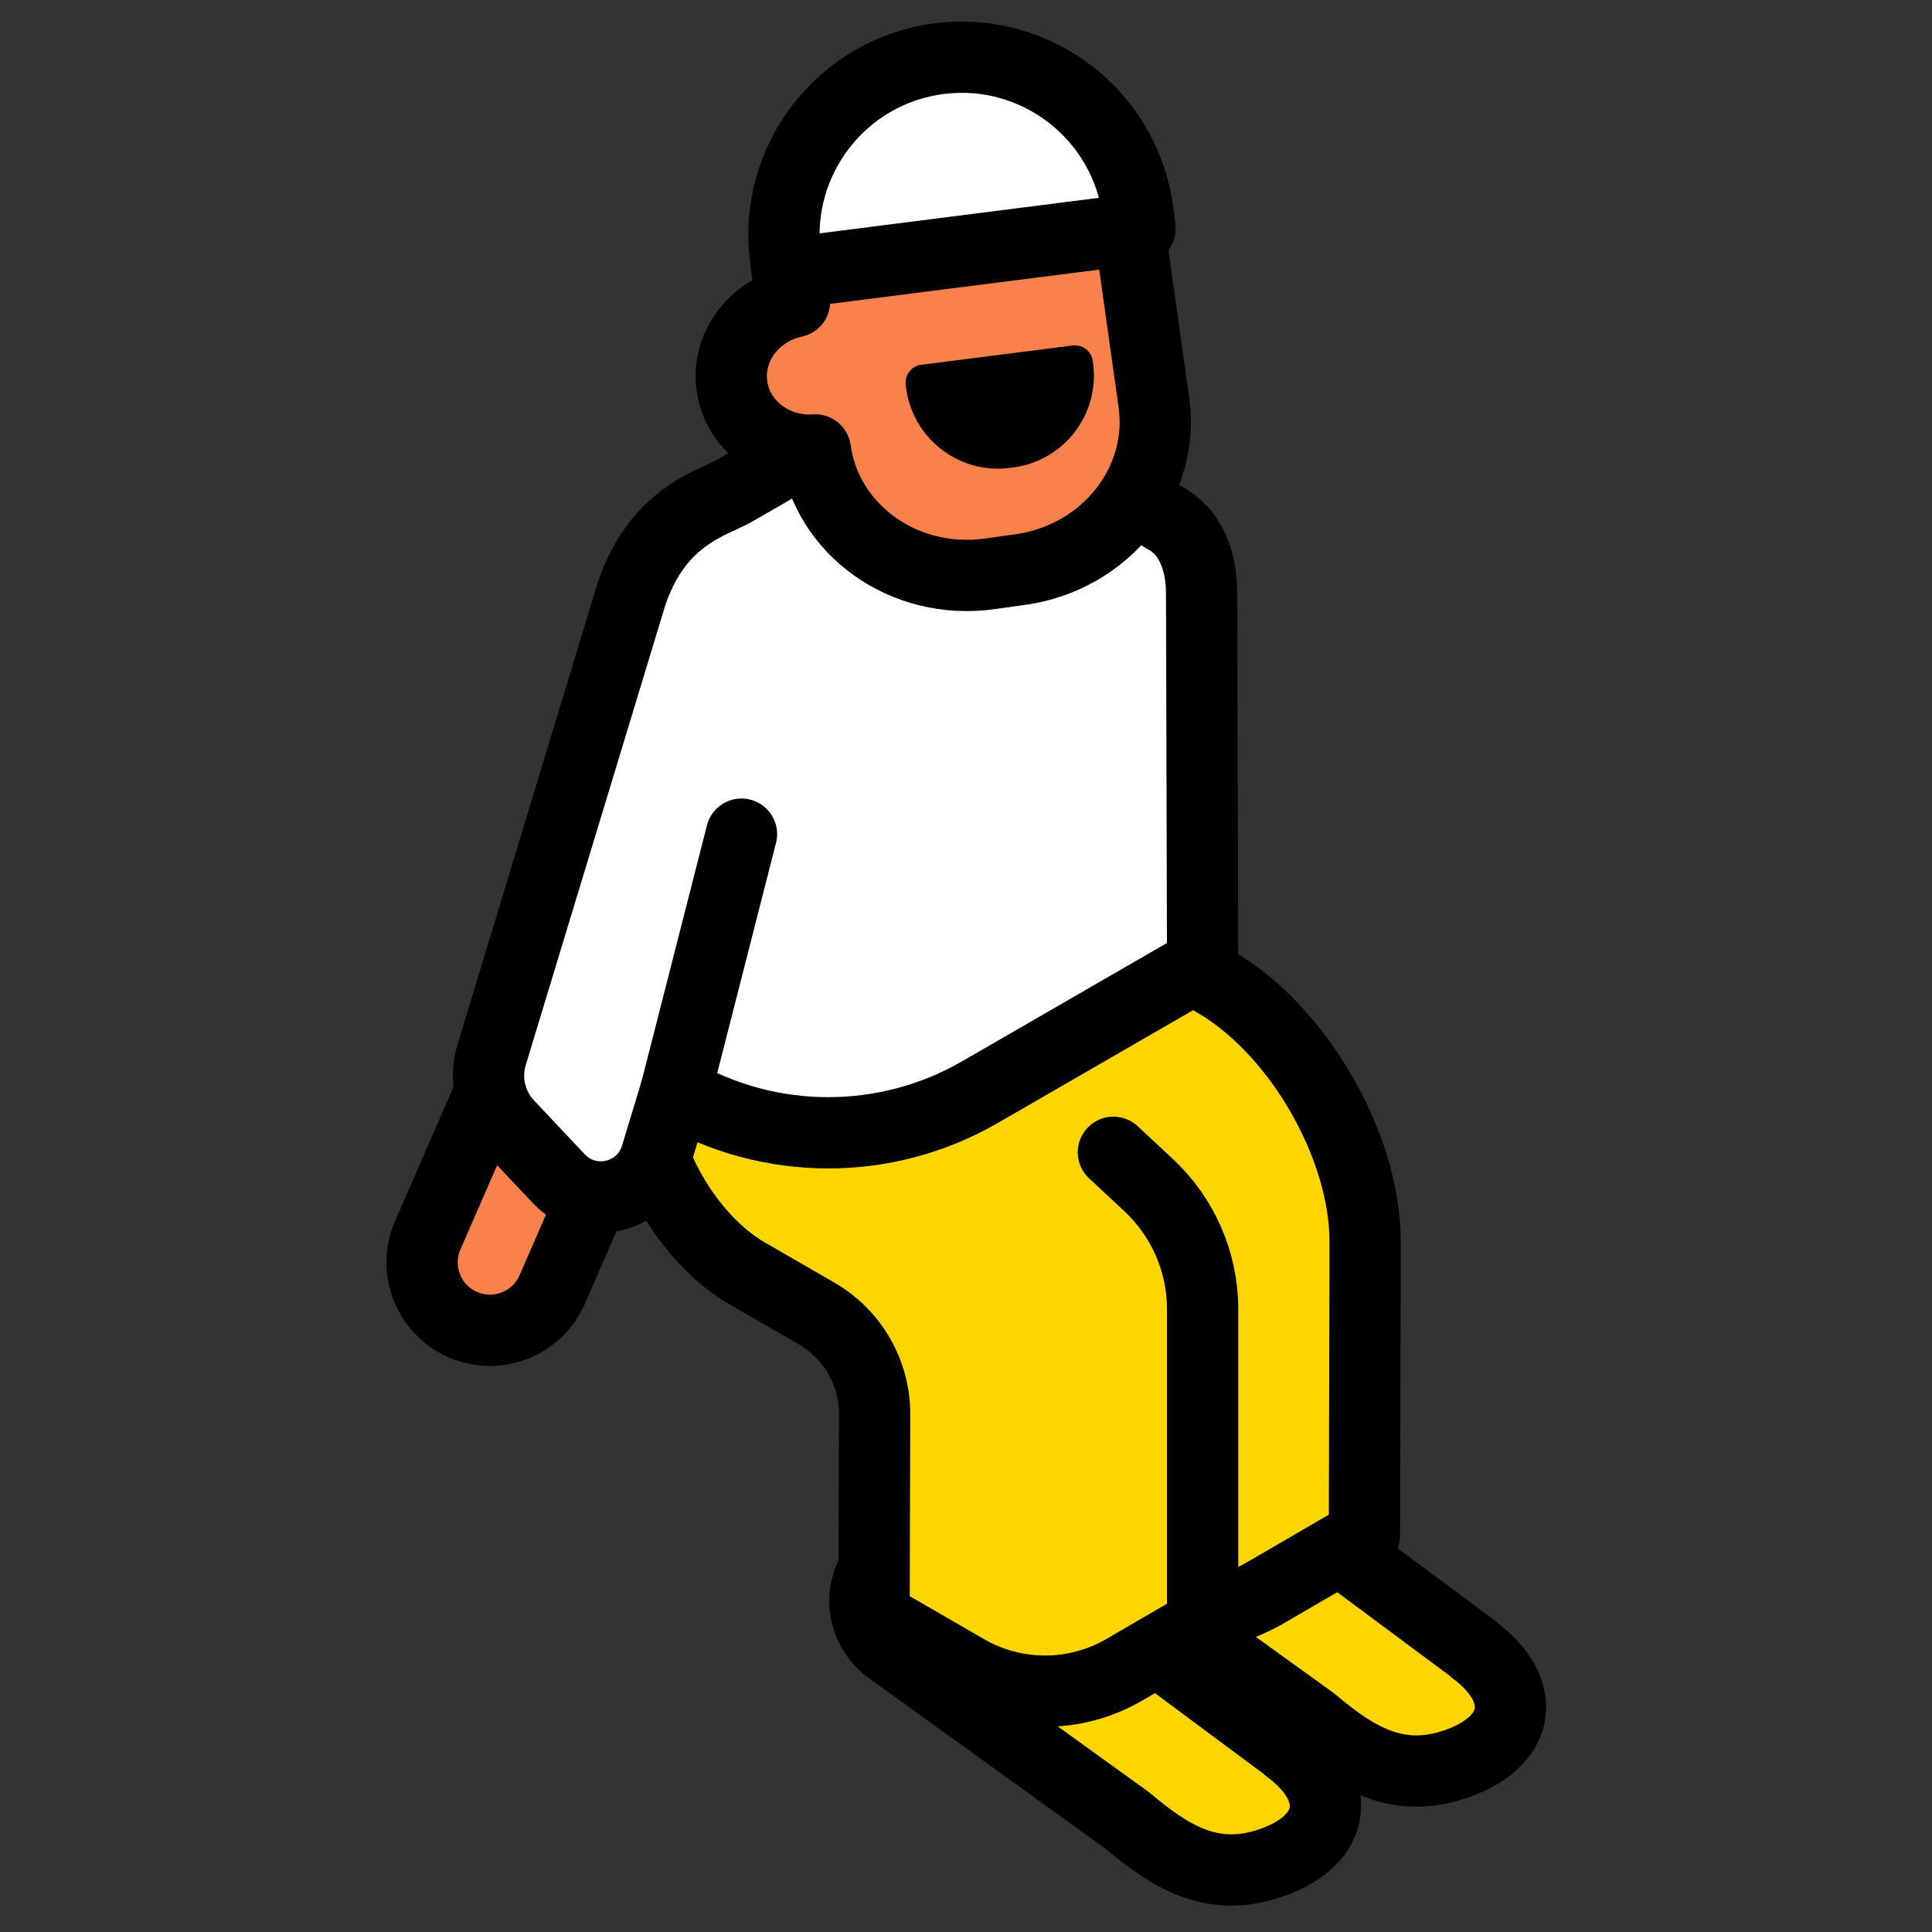
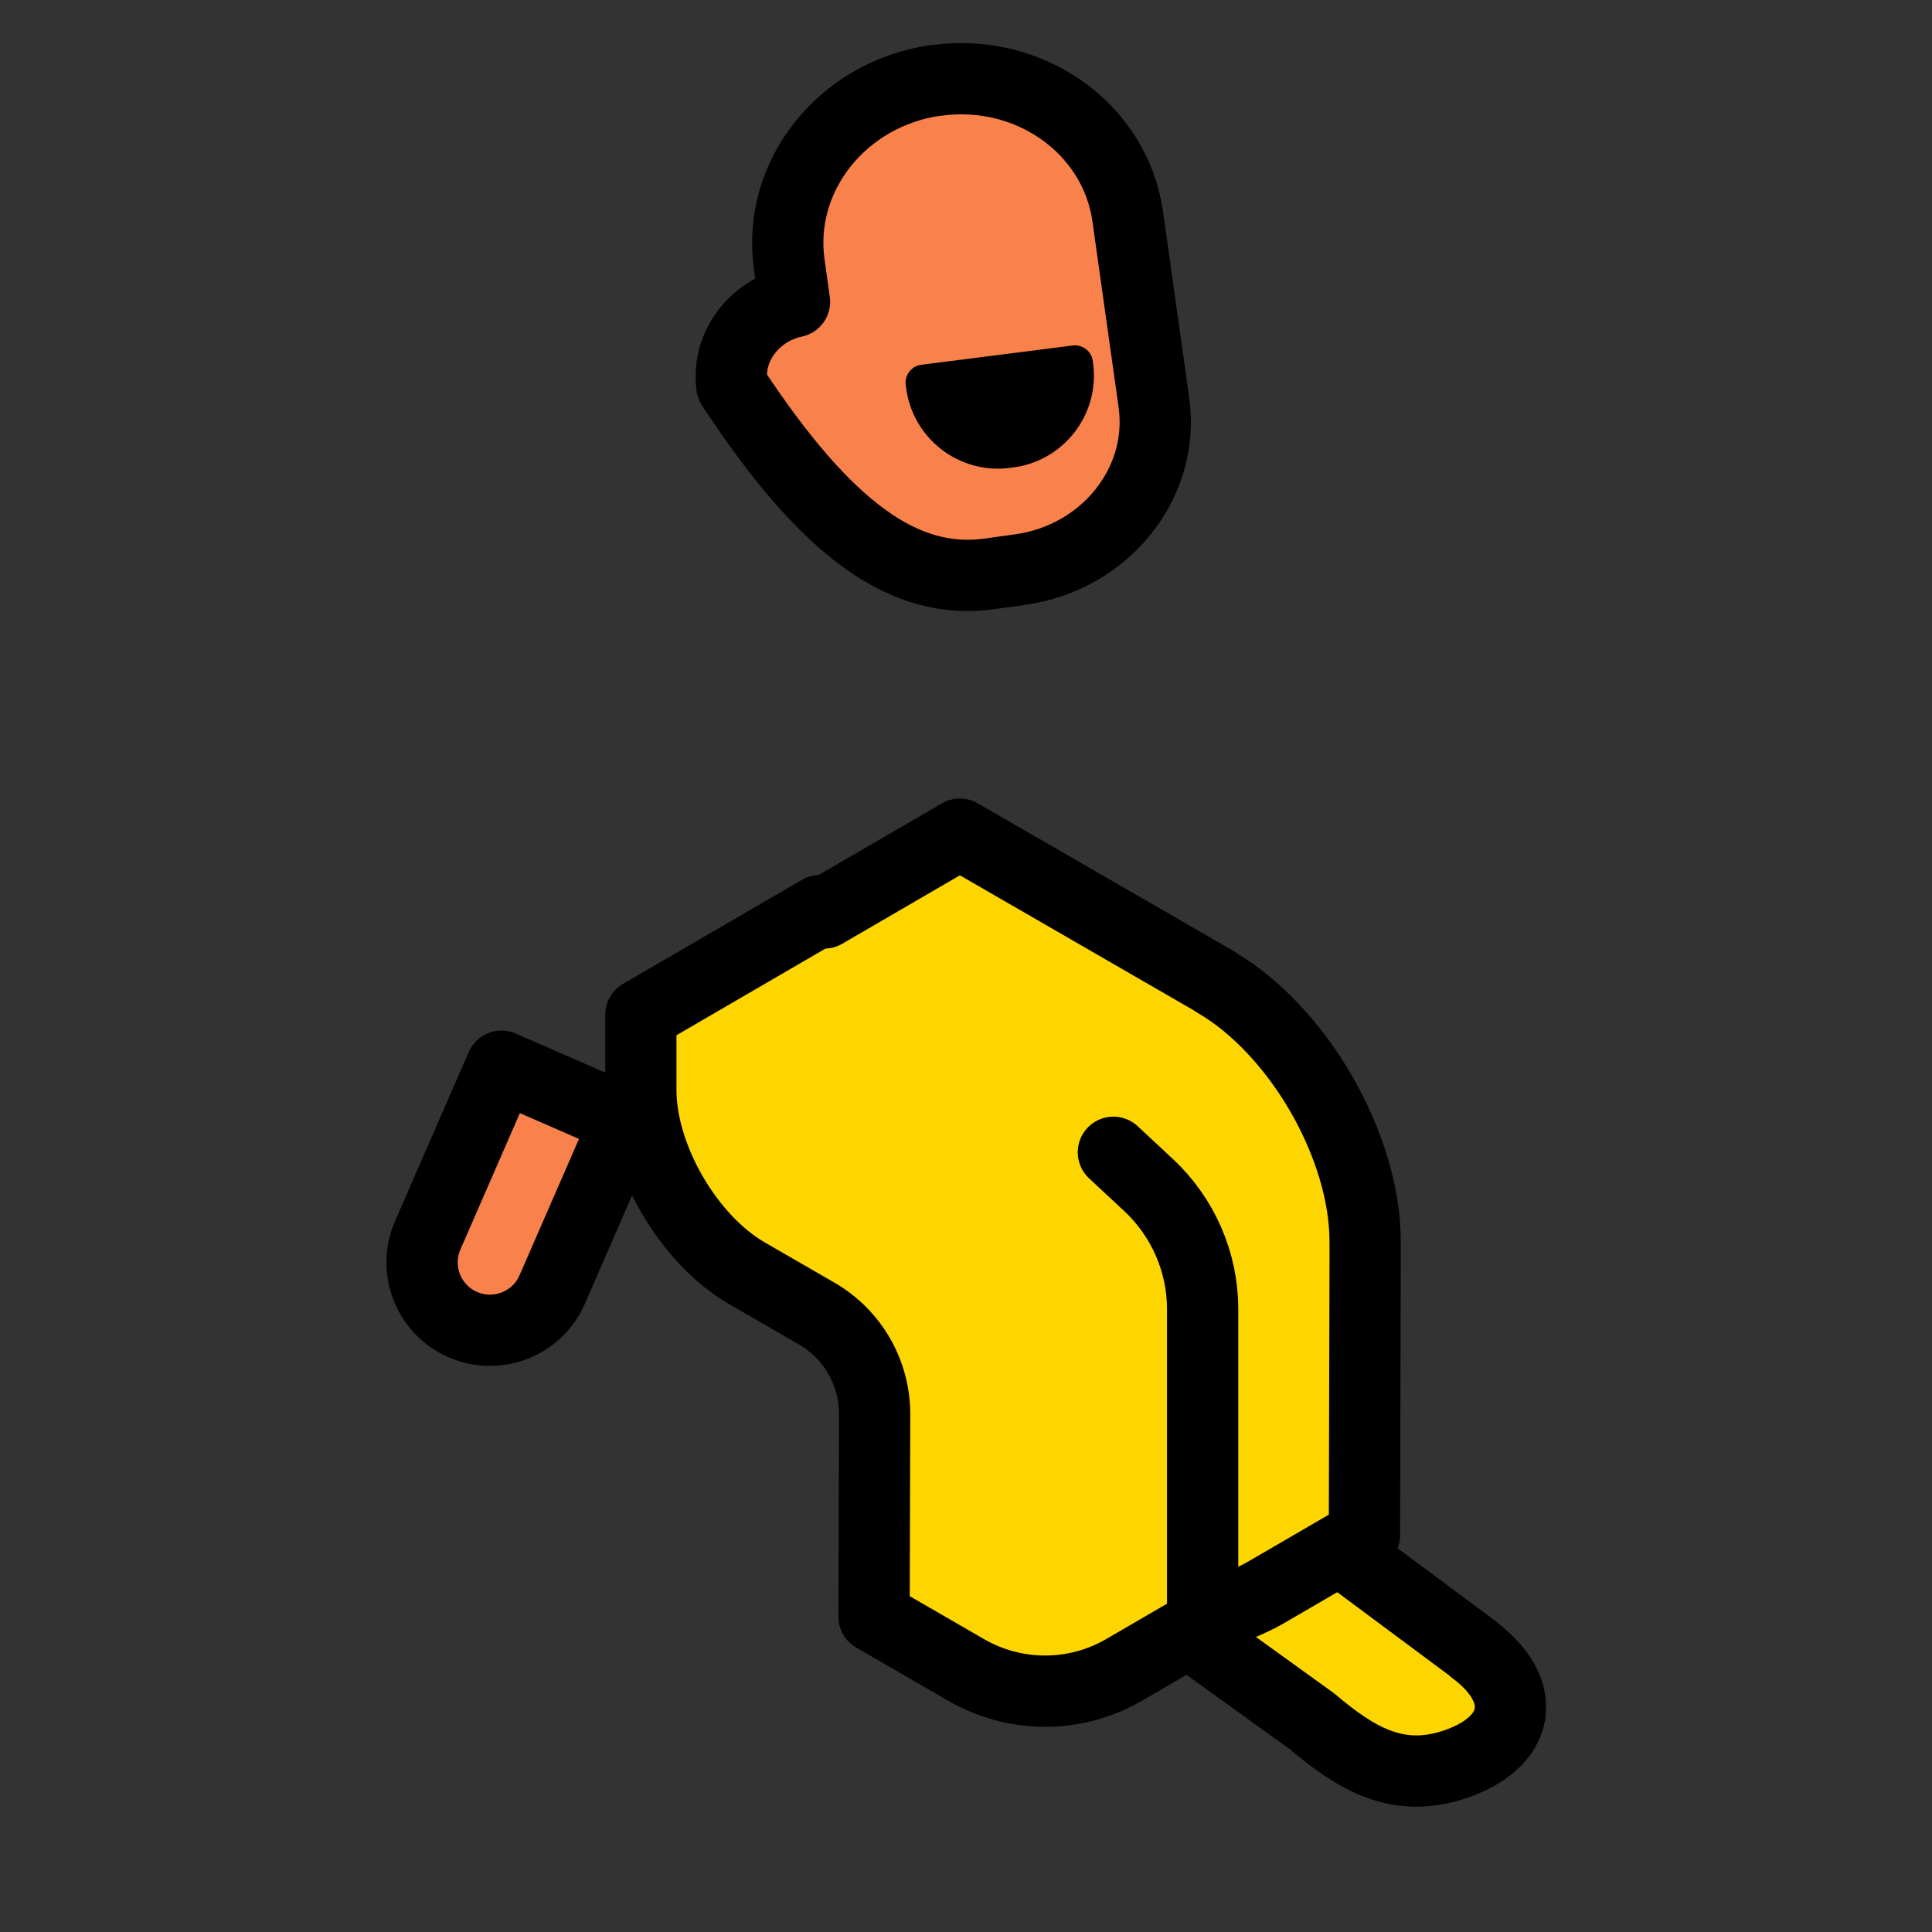
<svg xmlns="http://www.w3.org/2000/svg" width="90" height="90" viewBox="0 0 90 90" fill="none">
  <rect x="0" y="0" width="90" height="90" fill="#333333" stroke="none" />
  <g clip-path="url(#clip0_388_3194)">
    <path d="M68.659 76.833L56.999 68.167C55.312 66.912 53.068 66.547 51.029 67.198C48.771 67.915 48.174 70.631 49.933 72.125L61.129 80.193C63.161 81.913 65.053 83.048 67.65 82.231C70.831 81.222 71.282 78.798 68.653 76.846L68.659 76.833Z" fill="#FDD600" stroke="black" stroke-width="3.32" stroke-linecap="round" stroke-linejoin="round" />
-     <path d="M60.04 81.441L48.38 72.775C46.693 71.52 44.449 71.155 42.41 71.806C40.152 72.523 39.555 75.239 41.314 76.733L52.51 84.801C54.542 86.521 56.434 87.657 59.031 86.84C62.212 85.831 62.663 83.407 60.033 81.454L60.04 81.441Z" fill="#FDD600" stroke="black" stroke-width="3.32" stroke-linecap="round" stroke-linejoin="round" />
    <path d="M56.594 45.716L55.638 45.165L44.714 38.857L38.399 42.529L38.2 42.416L29.853 47.27V50.736C29.833 53.89 32.058 57.735 34.8 59.316L38.041 61.188C39.721 62.158 40.75 63.951 40.743 65.89L40.717 75.312L45.013 77.796C47.291 79.111 50.1 79.111 52.377 77.782L57.045 75.067C57.045 75.067 58.307 74.569 58.891 74.23L63.56 71.514L63.593 58.957V57.861C63.606 53.399 60.472 47.967 56.594 45.73V45.716Z" fill="#FDD600" stroke="black" stroke-width="3.32" stroke-linecap="round" stroke-linejoin="round" />
    <path d="M19.926 57.543C19.229 59.143 19.959 61.009 21.559 61.706C23.16 62.403 25.026 61.673 25.723 60.072L29.156 52.197L23.359 49.667L19.926 57.543Z" fill="#F9814C" stroke="black" stroke-width="3.32" stroke-linecap="round" stroke-linejoin="round" />
-     <path d="M55.976 27.668C55.976 25.968 55.365 24.766 54.396 24.208C54.396 24.208 54.396 24.208 54.402 24.208L44.761 18.604C43.784 18.032 42.43 18.112 40.936 18.975L34.236 22.847C33.206 23.444 30.603 24.022 29.388 27.761L22.901 49.142C22.555 50.285 22.847 51.526 23.664 52.396L26.035 54.913C27.449 56.414 29.966 55.829 30.564 53.85L31.473 50.856C35.856 53.399 41.261 53.412 45.65 50.876L56.023 44.886L55.976 27.654V27.668Z" fill="white" stroke="black" stroke-width="3.32" stroke-linecap="round" stroke-linejoin="round" />
-     <path d="M43.605 3.742C39.249 4.353 36.188 8.191 36.766 12.308L37.011 14.055C35.132 14.46 33.844 16.153 34.096 17.986C34.355 19.812 36.062 21.087 37.981 20.961C38.505 24.706 42.144 27.289 46.109 26.731L47.536 26.532C51.494 25.974 54.283 22.488 53.752 18.743L52.536 10.097C51.959 5.98 47.955 3.138 43.605 3.749V3.742Z" fill="#F9814C" stroke="black" stroke-width="3.32" stroke-linecap="round" stroke-linejoin="round" />
-     <path d="M43.755 2.731C48.287 2.155 52.437 5.368 53.014 9.9L53.108 10.645L36.68 12.735L36.585 11.99C36.009 7.458 39.222 3.308 43.755 2.731Z" fill="white" stroke="black" stroke-width="3.32" stroke-linecap="round" stroke-linejoin="round" />
+     <path d="M43.605 3.742C39.249 4.353 36.188 8.191 36.766 12.308L37.011 14.055C35.132 14.46 33.844 16.153 34.096 17.986C38.505 24.706 42.144 27.289 46.109 26.731L47.536 26.532C51.494 25.974 54.283 22.488 53.752 18.743L52.536 10.097C51.959 5.98 47.955 3.138 43.605 3.749V3.742Z" fill="#F9814C" stroke="black" stroke-width="3.32" stroke-linecap="round" stroke-linejoin="round" />
    <path d="M47.18 21.779L47.035 21.797C44.67 22.098 42.51 20.425 42.209 18.06L42.192 17.928C42.134 17.474 42.455 17.051 42.916 16.992L49.971 16.095C50.426 16.037 50.848 16.358 50.907 16.819L50.924 16.951C51.225 19.316 49.552 21.477 47.187 21.778L47.18 21.779Z" fill="black" />
    <path d="M51.866 53.678L53.506 55.205C55.106 56.699 56.023 58.791 56.023 60.976V74.681" stroke="black" stroke-width="3.32" stroke-miterlimit="10" stroke-linecap="round" />
-     <path d="M34.541 38.857L31.473 50.869" stroke="black" stroke-width="3.32" stroke-linecap="round" stroke-linejoin="round" />
  </g>
  <defs>
    <clipPath id="clip0_388_3194">
      <rect width="54.032" height="87.759" fill="white" transform="translate(18 1)" />
    </clipPath>
  </defs>
</svg>